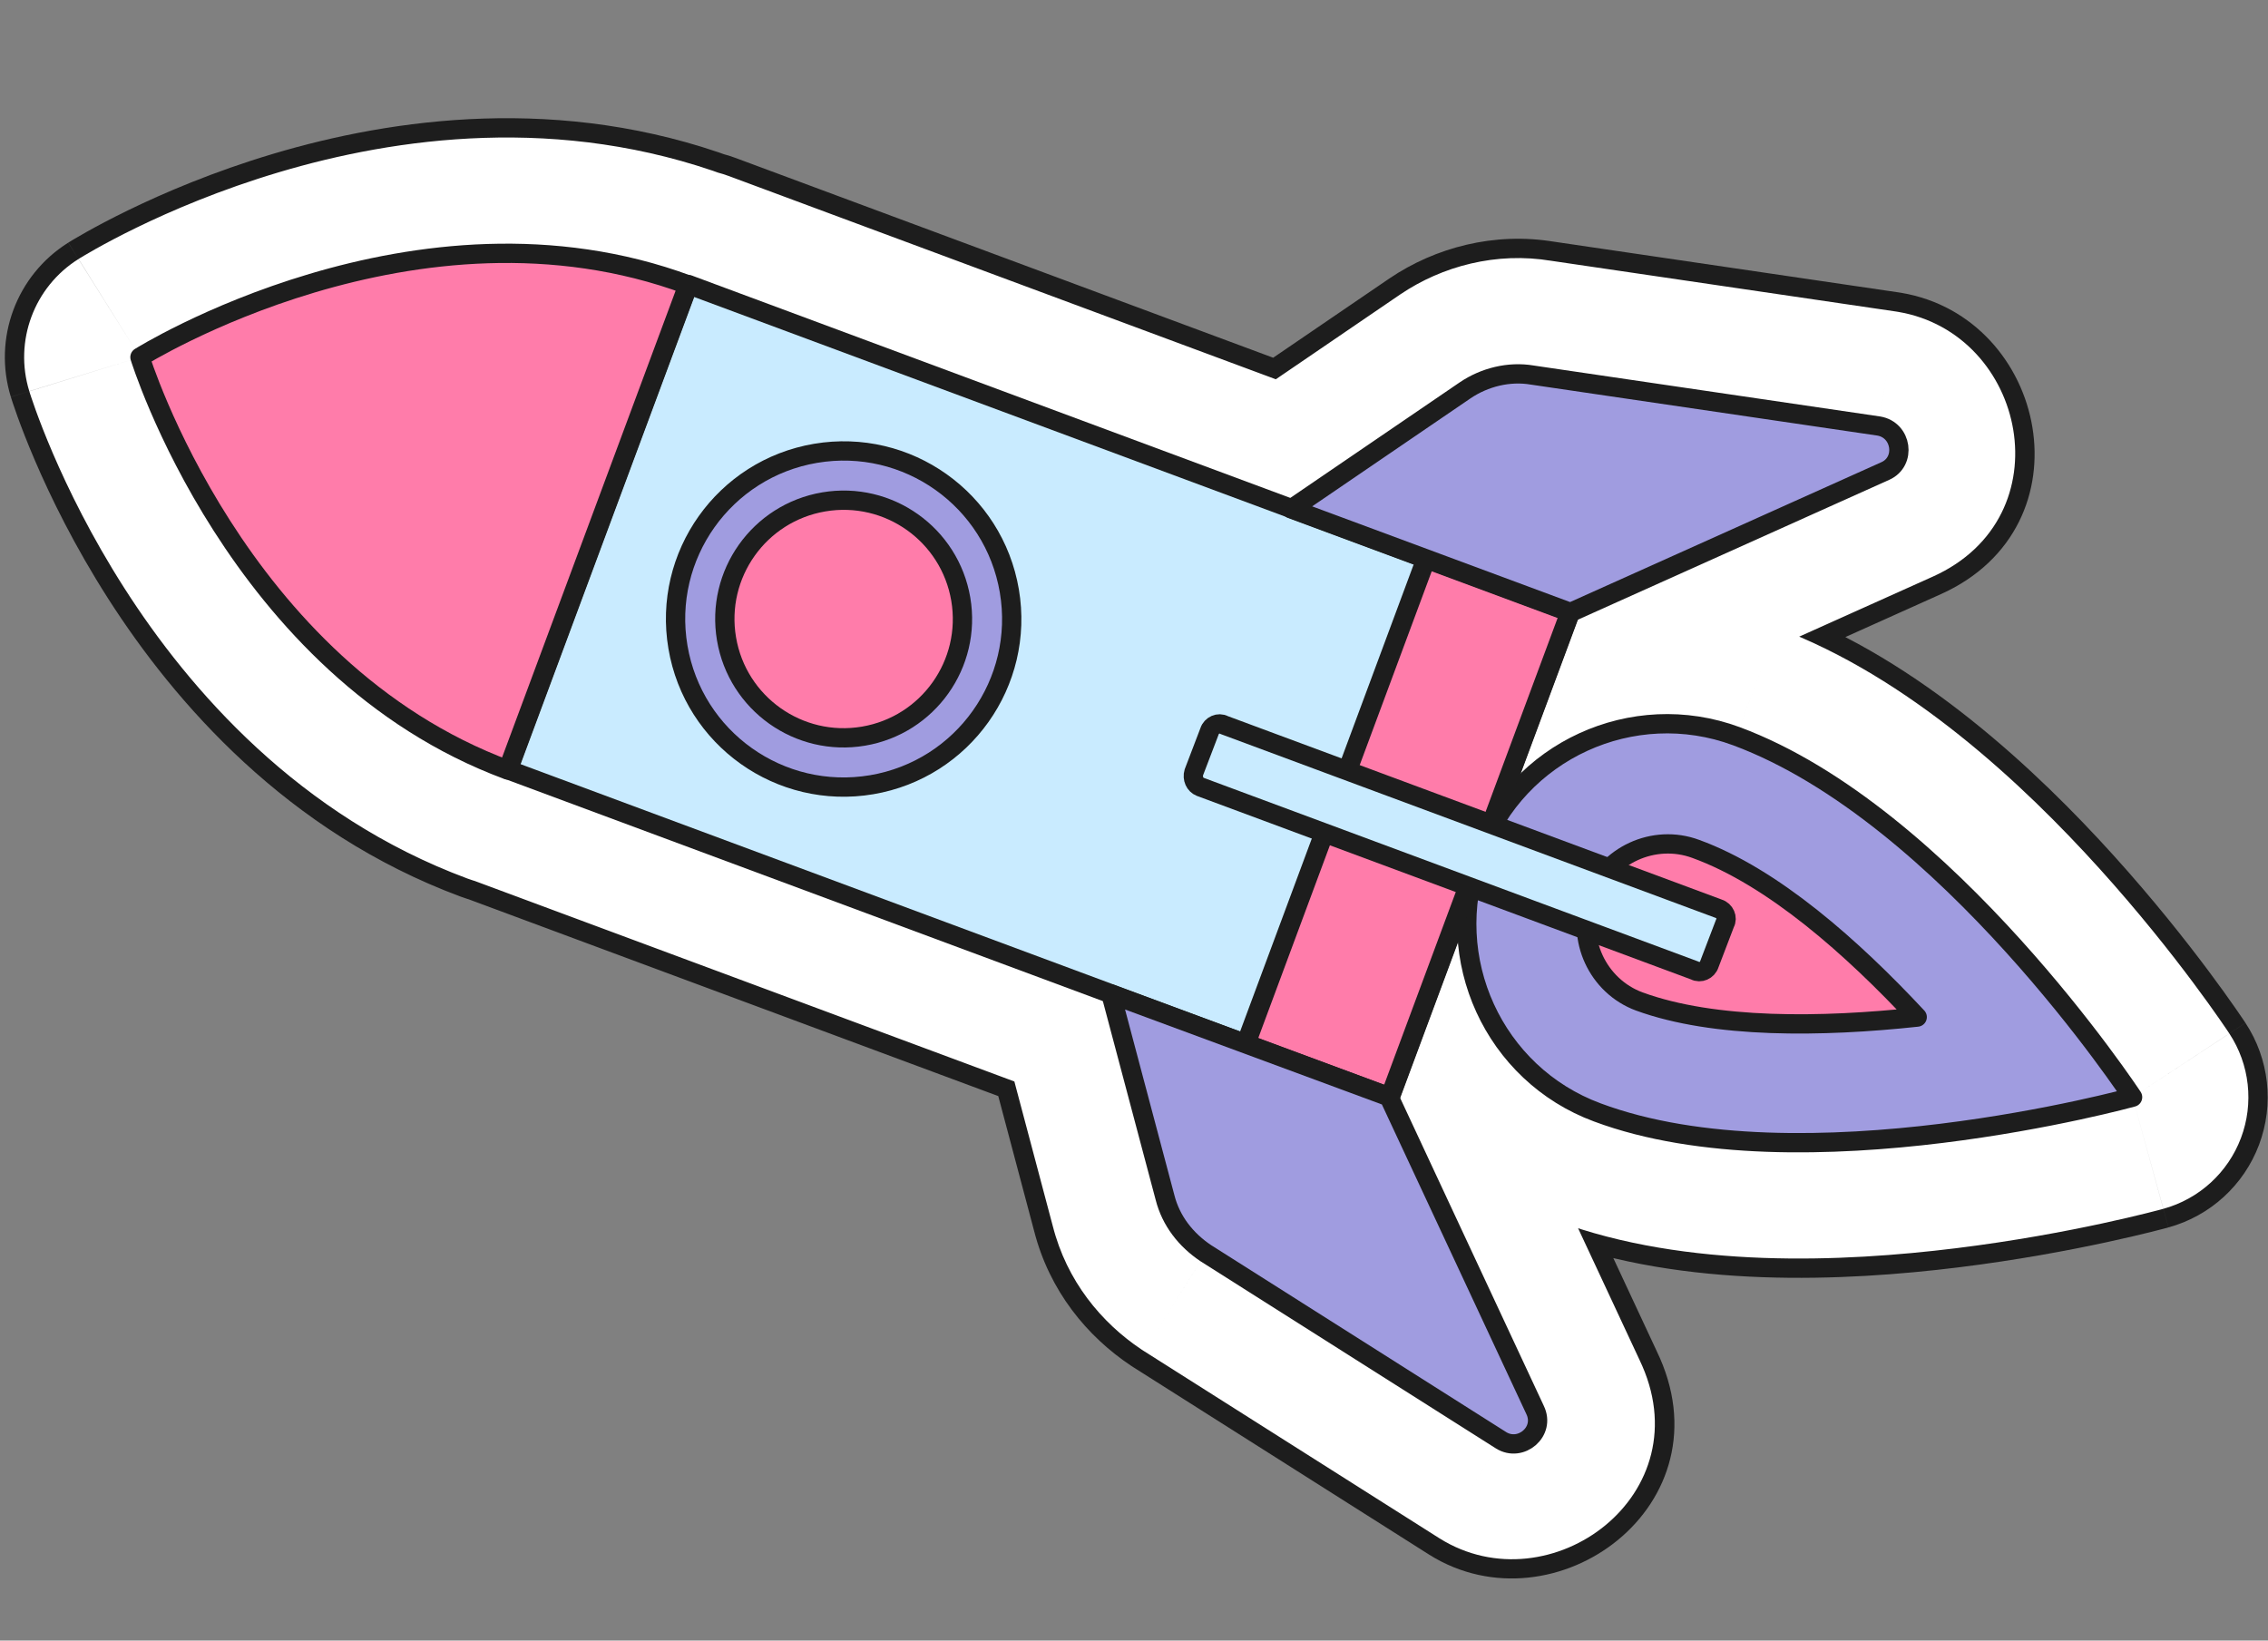
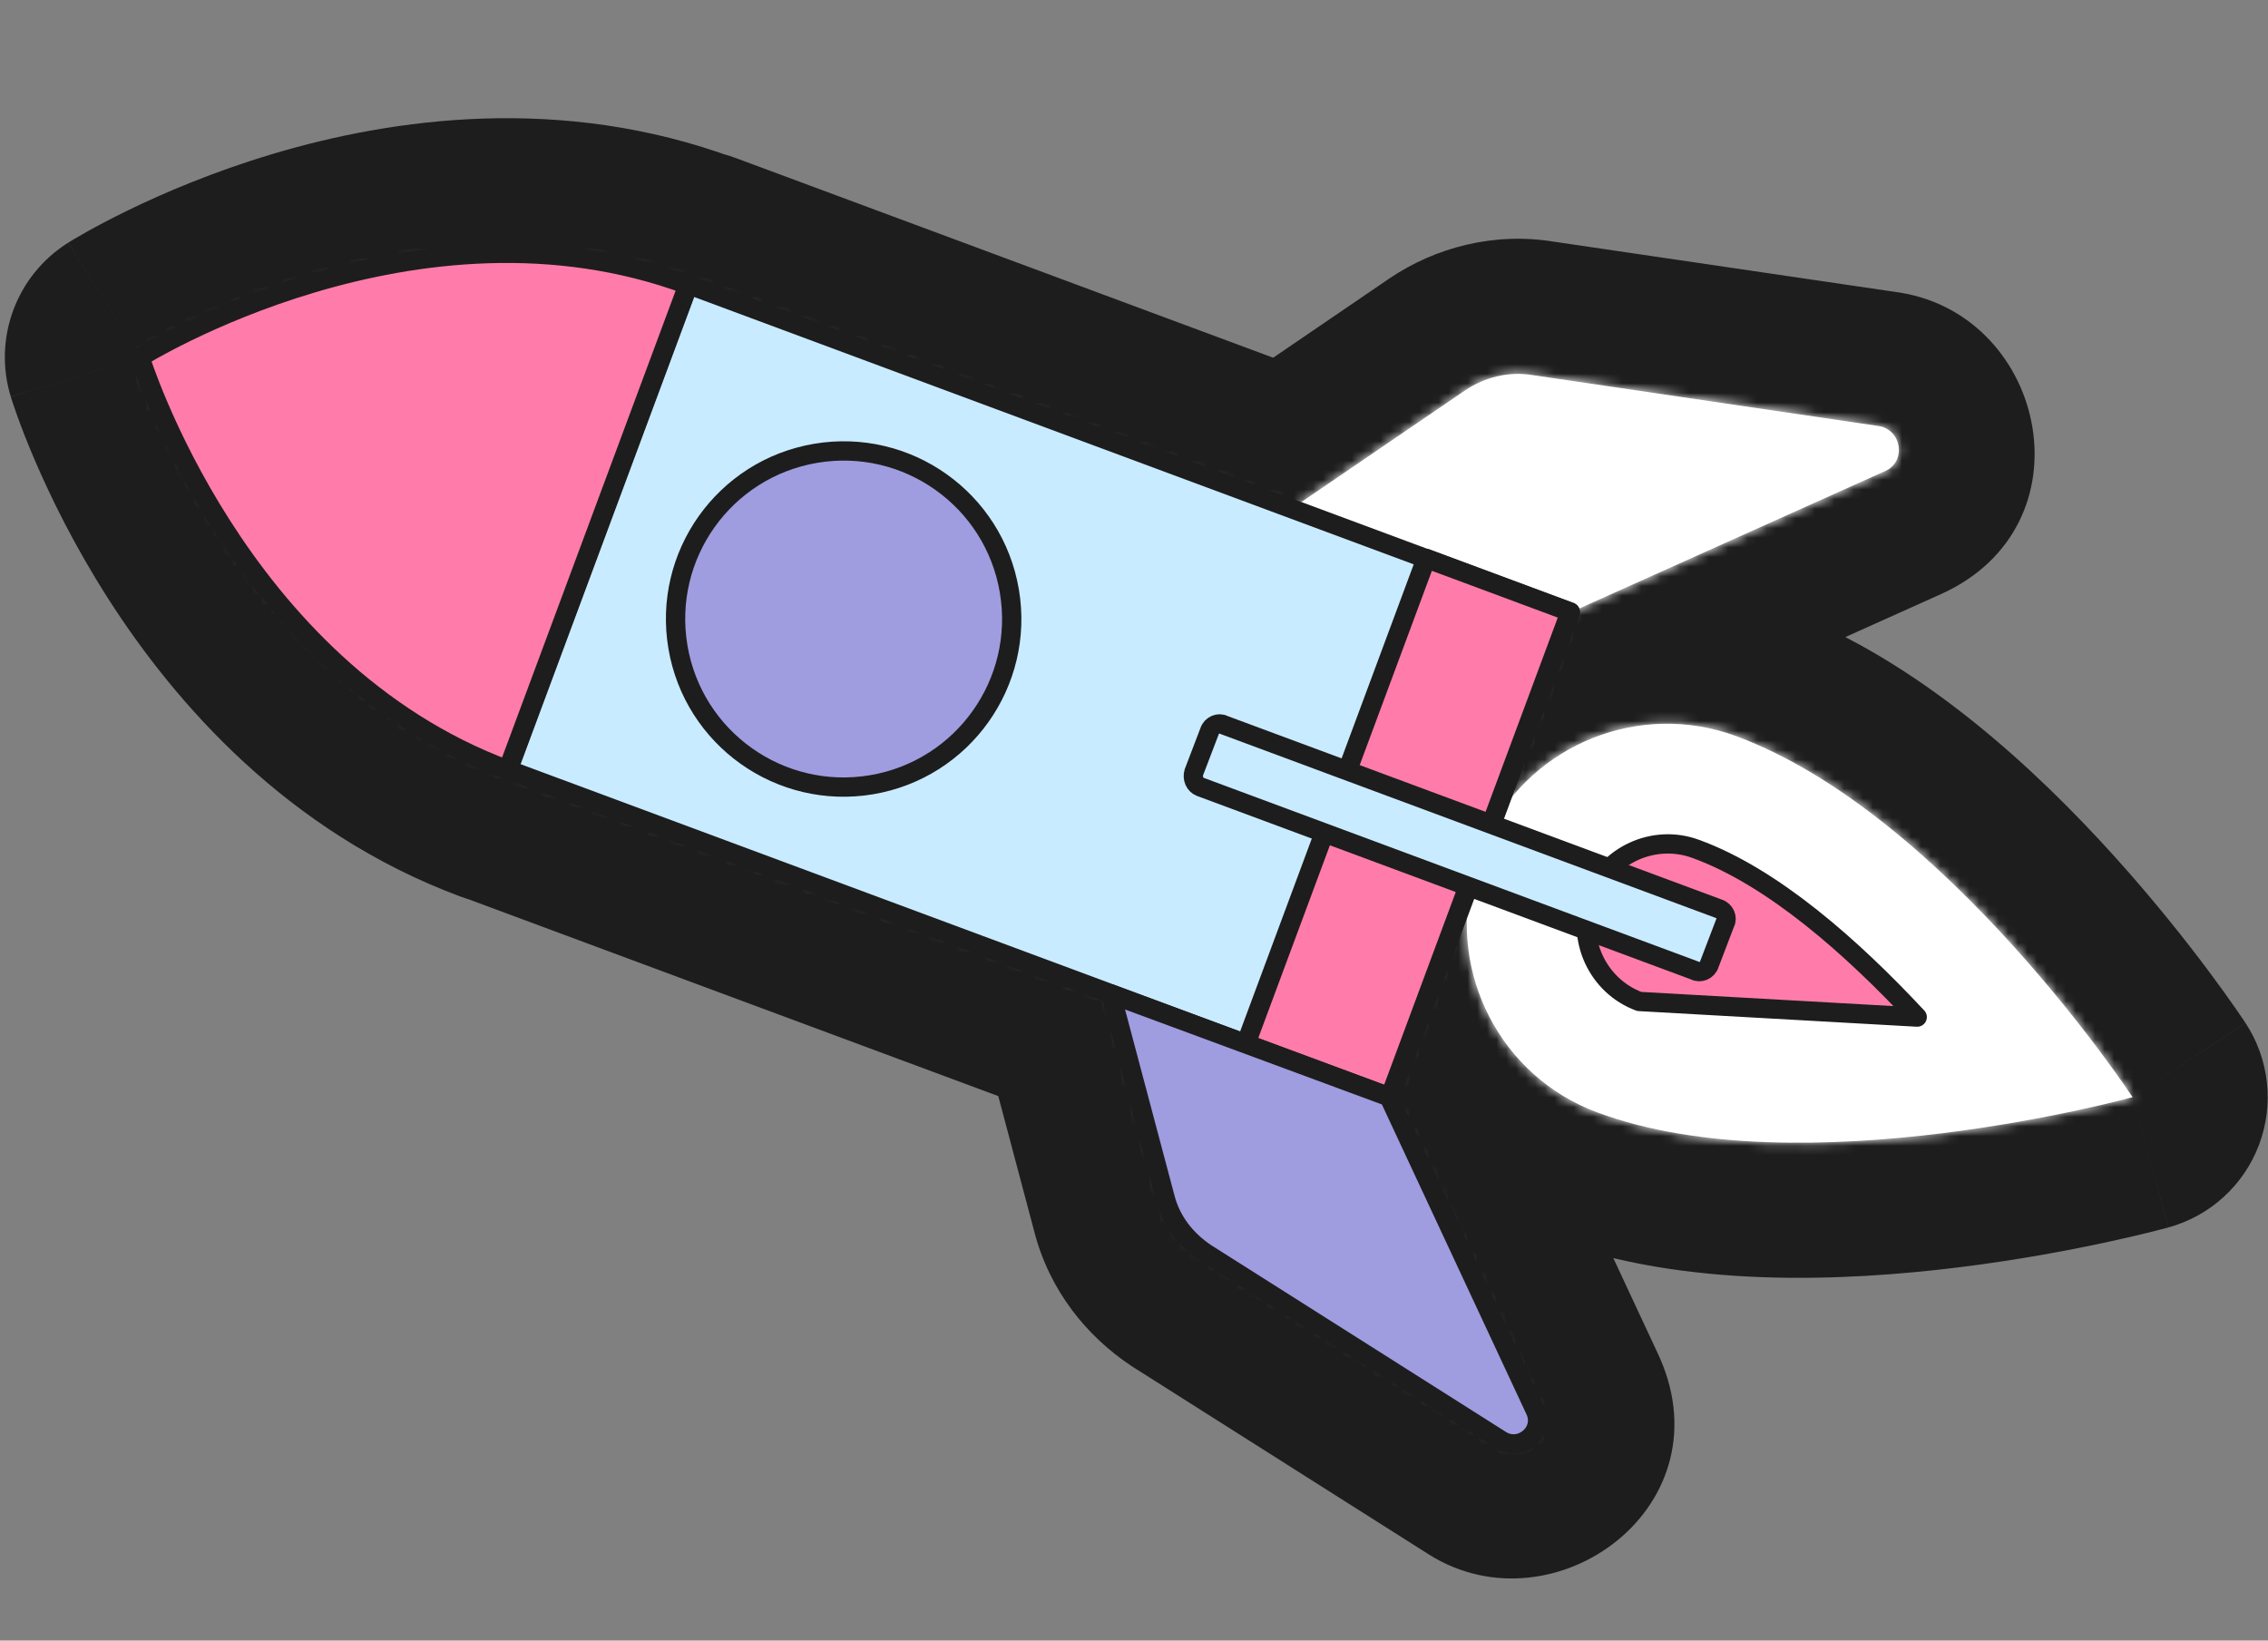
<svg xmlns="http://www.w3.org/2000/svg" width="235" height="170" viewBox="0 0 235 170" fill="none">
  <rect x="0" y="0" width="235" height="170" fill="#808080" stroke="none" />
  <mask id="path-1-outside-1_1550_6205" maskUnits="userSpaceOnUse" x="-2.74" y="-16.084" width="243.985" height="202.22" fill="black">
    <rect fill="white" x="-2.74" y="-16.084" width="243.985" height="202.22" />
    <path fill-rule="evenodd" clip-rule="evenodd" d="M14.503 37.01C14.503 37.01 43.134 19.065 71.297 29.52L52.609 79.787C24.445 69.332 14.503 37.01 14.503 37.01ZM52.656 79.775L71.342 29.491L133.831 52.713L151.817 40.445C153.82 39.09 156.353 38.458 158.756 38.863L194.672 44.148C197.075 44.552 197.528 47.825 195.359 48.802L162.721 63.467L162.71 63.463L154.198 86.367C158.882 77.083 169.937 72.593 179.916 76.288C201.69 84.374 220.969 113.692 220.969 113.692C220.969 113.692 186.64 123.163 165.509 115.272C155.487 111.562 150.047 100.868 152.606 90.651L144.03 113.73L143.938 113.696L159.059 146.107C160.151 148.358 157.574 150.52 155.53 149.242L124.94 129.859C122.88 128.483 121.328 126.512 120.713 124.079L115.112 103L124.082 106.317L52.656 79.775Z" />
  </mask>
  <path fill-rule="evenodd" clip-rule="evenodd" d="M14.503 37.01C14.503 37.01 43.134 19.065 71.297 29.52L52.609 79.787C24.445 69.332 14.503 37.01 14.503 37.01ZM52.656 79.775L71.342 29.491L133.831 52.713L151.817 40.445C153.82 39.09 156.353 38.458 158.756 38.863L194.672 44.148C197.075 44.552 197.528 47.825 195.359 48.802L162.721 63.467L162.71 63.463L154.198 86.367C158.882 77.083 169.937 72.593 179.916 76.288C201.69 84.374 220.969 113.692 220.969 113.692C220.969 113.692 186.64 123.163 165.509 115.272C155.487 111.562 150.047 100.868 152.606 90.651L144.03 113.73L143.938 113.696L159.059 146.107C160.151 148.358 157.574 150.52 155.53 149.242L124.94 129.859C122.88 128.483 121.328 126.512 120.713 124.079L115.112 103L124.082 106.317L52.656 79.775Z" fill="white" />
  <path d="M71.297 29.52L76.17 16.395C79.652 17.688 82.478 20.311 84.025 23.688C85.572 27.065 85.714 30.918 84.42 34.399L71.297 29.52ZM14.503 37.01L1.122 41.126C-0.741 35.068 1.698 28.514 7.068 25.148L14.503 37.01ZM52.609 79.787L65.731 84.665C63.038 91.91 54.983 95.601 47.736 92.912L52.609 79.787ZM71.342 29.491L58.219 24.615C60.912 17.367 68.971 13.675 76.219 16.368L71.342 29.491ZM52.656 79.775L47.78 92.898C44.299 91.605 41.475 88.982 39.928 85.606C38.382 82.231 38.24 78.379 39.533 74.898L52.656 79.775ZM133.831 52.713L141.721 64.278C137.97 66.837 133.211 67.418 128.955 65.836L133.831 52.713ZM151.817 40.445L143.928 28.879C143.944 28.868 143.96 28.857 143.976 28.846L151.817 40.445ZM158.756 38.863L156.718 52.714C156.622 52.7 156.526 52.685 156.43 52.668L158.756 38.863ZM194.672 44.148L196.71 30.297C196.806 30.311 196.902 30.326 196.998 30.342L194.672 44.148ZM195.359 48.802L201.106 61.568L201.097 61.572L195.359 48.802ZM162.721 63.467L168.459 76.237C165.106 77.744 161.296 77.871 157.85 76.592L162.721 63.467ZM162.71 63.463L149.586 58.586C152.279 51.34 160.334 47.648 167.581 50.338L162.71 63.463ZM154.198 86.367L166.698 92.673C163.351 99.306 155.407 102.17 148.598 99.198C141.789 96.227 138.487 88.454 141.075 81.491L154.198 86.367ZM179.916 76.288L184.777 63.159C184.782 63.16 184.786 63.162 184.791 63.164L179.916 76.288ZM220.969 113.692L232.667 106C235.127 109.741 235.649 114.433 234.072 118.624C232.495 122.814 229.009 125.998 224.692 127.188L220.969 113.692ZM165.509 115.272L170.369 102.143C170.382 102.147 170.394 102.152 170.406 102.157L165.509 115.272ZM152.606 90.651L139.483 85.775C142.072 78.808 149.653 75.078 156.752 77.279C163.851 79.48 167.993 86.844 166.187 94.053L152.606 90.651ZM144.03 113.73L157.153 118.607C154.46 125.854 146.401 129.546 139.153 126.853L144.03 113.73ZM143.938 113.696L131.251 119.615C128.85 114.468 129.796 108.379 133.647 104.204C137.499 100.029 143.491 98.594 148.815 100.573L143.938 113.696ZM159.059 146.107L146.463 152.217C146.432 152.153 146.402 152.09 146.372 152.026L159.059 146.107ZM155.53 149.242L148.107 161.113C148.084 161.098 148.06 161.083 148.037 161.068L155.53 149.242ZM124.94 129.859L117.447 141.685C117.352 141.625 117.257 141.563 117.163 141.5L124.94 129.859ZM120.713 124.079L134.243 120.484C134.258 120.538 134.272 120.593 134.286 120.647L120.713 124.079ZM115.112 103L101.581 106.596C100.239 101.543 101.823 96.163 105.691 92.645C109.558 89.126 115.063 88.056 119.967 89.869L115.112 103ZM124.082 106.317L128.958 93.194C136.202 95.886 139.895 103.937 137.209 111.183C134.523 118.429 126.474 122.128 119.226 119.448L124.082 106.317ZM66.425 42.645C56.27 38.875 45.446 40.05 36.334 42.763C31.878 44.089 28.137 45.697 25.538 46.96C24.248 47.588 23.264 48.118 22.641 48.468C22.33 48.643 22.111 48.771 21.991 48.842C21.931 48.878 21.896 48.899 21.887 48.905C21.883 48.907 21.885 48.906 21.893 48.901C21.897 48.898 21.903 48.895 21.911 48.89C21.915 48.888 21.919 48.885 21.923 48.882C21.926 48.881 21.929 48.878 21.93 48.878C21.934 48.875 21.938 48.873 14.503 37.01C7.068 25.148 7.072 25.145 7.077 25.142C7.078 25.142 7.083 25.139 7.086 25.137C7.092 25.133 7.099 25.128 7.106 25.124C7.121 25.115 7.137 25.105 7.155 25.094C7.191 25.071 7.235 25.044 7.285 25.014C7.386 24.952 7.515 24.874 7.672 24.78C7.986 24.594 8.409 24.347 8.936 24.051C9.989 23.46 11.462 22.671 13.295 21.779C16.945 20.005 22.122 17.779 28.344 15.927C40.588 12.281 58.161 9.71 76.17 16.395L66.425 42.645ZM39.486 74.908L58.175 24.642L84.42 34.399L65.731 84.665L39.486 74.908ZM14.503 37.01C27.884 32.894 27.883 32.89 27.882 32.885C27.881 32.884 27.88 32.88 27.879 32.877C27.878 32.872 27.876 32.867 27.875 32.863C27.872 32.855 27.87 32.848 27.869 32.843C27.866 32.834 27.865 32.832 27.867 32.837C27.87 32.847 27.882 32.886 27.904 32.952C27.949 33.084 28.03 33.325 28.152 33.66C28.395 34.333 28.793 35.378 29.36 36.697C30.501 39.353 32.282 43.016 34.788 46.933C39.912 54.942 47.335 62.895 57.481 66.662L47.736 92.912C29.719 86.223 18.09 72.788 11.202 62.023C7.702 56.552 5.237 51.481 3.634 47.751C2.828 45.876 2.23 44.315 1.819 43.179C1.614 42.61 1.454 42.146 1.339 41.8C1.281 41.627 1.235 41.483 1.199 41.37C1.181 41.314 1.165 41.265 1.152 41.224C1.146 41.204 1.14 41.186 1.135 41.169C1.133 41.161 1.13 41.154 1.128 41.146C1.127 41.143 1.125 41.138 1.125 41.136C1.123 41.131 1.122 41.126 14.503 37.01ZM84.465 34.368L65.779 84.652L39.533 74.898L58.219 24.615L84.465 34.368ZM128.955 65.836L66.465 42.614L76.219 16.368L138.708 39.59L128.955 65.836ZM159.706 52.01L141.721 64.278L125.942 41.147L143.928 28.879L159.706 52.01ZM156.43 52.668C157.194 52.797 157.837 52.74 158.323 52.627C158.804 52.514 159.247 52.32 159.657 52.043L143.976 28.846C148.69 25.659 154.824 24.003 161.082 25.058L156.43 52.668ZM192.634 57.998L156.718 52.714L160.794 25.012L196.71 30.297L192.634 57.998ZM189.612 36.036C178.299 41.129 182.042 56.217 192.346 57.953L196.998 30.342C212.108 32.888 216.757 54.522 201.106 61.568L189.612 36.036ZM156.983 50.697L189.621 36.032L201.097 61.572L168.459 76.237L156.983 50.697ZM167.581 50.338L167.593 50.342L157.85 76.592L157.838 76.588L167.581 50.338ZM141.075 81.491L149.586 58.586L175.833 68.34L167.321 91.244L141.075 81.491ZM175.056 89.417C171.82 88.219 168.204 89.687 166.698 92.673L141.699 80.061C149.56 64.478 168.054 56.967 184.777 63.159L175.056 89.417ZM220.969 113.692C209.272 121.385 209.273 121.387 209.275 121.389C209.275 121.389 209.276 121.391 209.277 121.392C209.278 121.394 209.279 121.396 209.28 121.397C209.282 121.4 209.282 121.401 209.282 121.4C209.281 121.398 209.275 121.389 209.264 121.373C209.244 121.343 209.206 121.285 209.15 121.203C209.038 121.038 208.858 120.774 208.613 120.422C208.121 119.717 207.373 118.666 206.401 117.364C204.447 114.748 201.635 111.185 198.224 107.412C191.029 99.456 182.64 92.234 175.042 89.412L184.791 63.164C198.966 68.428 211.104 79.909 218.992 88.633C223.123 93.201 226.491 97.472 228.833 100.606C230.008 102.18 230.936 103.482 231.584 104.412C231.909 104.878 232.164 105.251 232.345 105.519C232.436 105.654 232.509 105.762 232.562 105.843C232.589 105.883 232.611 105.916 232.629 105.943C232.638 105.956 232.645 105.967 232.651 105.977C232.655 105.982 232.657 105.986 232.66 105.99C232.661 105.992 232.663 105.994 232.664 105.995C232.665 105.998 232.667 106 220.969 113.692ZM170.406 102.157C177.641 104.858 188.647 104.876 199.453 103.546C204.552 102.919 209.079 102.063 212.327 101.363C213.943 101.015 215.223 100.709 216.076 100.497C216.503 100.391 216.821 100.309 217.02 100.257C217.12 100.23 217.189 100.212 217.228 100.202C217.247 100.196 217.258 100.193 217.261 100.192C217.263 100.192 217.262 100.192 217.26 100.193C217.259 100.193 217.257 100.194 217.255 100.194C217.254 100.195 217.251 100.195 217.251 100.195C217.249 100.196 217.246 100.197 220.969 113.692C224.692 127.188 224.69 127.189 224.687 127.19C224.686 127.19 224.683 127.191 224.681 127.191C224.677 127.193 224.672 127.194 224.666 127.195C224.656 127.198 224.643 127.202 224.628 127.206C224.598 127.214 224.56 127.225 224.513 127.237C224.42 127.262 224.294 127.296 224.137 127.337C223.823 127.42 223.383 127.533 222.83 127.671C221.723 127.946 220.156 128.318 218.224 128.735C214.374 129.564 208.998 130.583 202.873 131.336C191.231 132.769 174.508 133.577 160.611 128.387L170.406 102.157ZM166.187 94.053C165.324 97.496 167.194 100.967 170.369 102.143L160.648 128.401C143.781 122.156 134.77 104.24 139.026 87.249L166.187 94.053ZM130.907 108.853L139.483 85.775L165.729 95.528L157.153 118.607L130.907 108.853ZM148.815 100.573L148.907 100.607L139.153 126.853L139.062 126.819L148.815 100.573ZM146.372 152.026L131.251 119.615L156.626 107.777L171.746 140.188L146.372 152.026ZM162.953 137.372C158.081 134.326 152.546 135.603 149.296 138.423C145.887 141.38 143.909 146.952 146.463 152.217L171.656 139.997C179.386 155.933 161.08 169.225 148.107 161.113L162.953 137.372ZM132.434 118.034L163.023 137.417L148.037 161.068L117.447 141.685L132.434 118.034ZM134.286 120.647C133.929 119.234 133.092 118.468 132.718 118.219L117.163 141.5C112.668 138.497 108.728 133.79 107.14 127.511L134.286 120.647ZM128.642 99.405L134.243 120.484L107.182 127.674L101.581 106.596L128.642 99.405ZM119.226 119.448L110.257 116.132L119.967 89.869L128.937 93.186L119.226 119.448ZM57.533 66.652L128.958 93.194L119.205 119.44L47.78 92.898L57.533 66.652Z" fill="#1D1D1D" mask="url(#path-1-outside-1_1550_6205)" />
  <mask id="path-3-outside-2_1550_6205" maskUnits="userSpaceOnUse" x="-0.434" y="-13.778" width="239.373" height="197.608" fill="black">
-     <rect fill="white" x="-0.434" y="-13.778" width="239.373" height="197.608" />
    <path fill-rule="evenodd" clip-rule="evenodd" d="M14.503 37.01C14.503 37.01 43.134 19.065 71.297 29.52L52.609 79.787C24.445 69.332 14.503 37.01 14.503 37.01ZM52.656 79.775L71.342 29.491L133.831 52.713L151.817 40.445C153.82 39.09 156.353 38.458 158.756 38.863L194.672 44.148C197.075 44.552 197.528 47.825 195.359 48.802L162.721 63.467L162.71 63.463L154.198 86.367C158.882 77.083 169.937 72.593 179.916 76.288C201.69 84.374 220.969 113.692 220.969 113.692C220.969 113.692 186.64 123.163 165.509 115.272C155.487 111.562 150.047 100.868 152.606 90.651L144.03 113.73L143.938 113.696L159.059 146.107C160.151 148.358 157.574 150.52 155.53 149.242L124.94 129.859C122.88 128.483 121.328 126.512 120.713 124.079L115.112 103L124.082 106.317L52.656 79.775Z" />
  </mask>
  <path fill-rule="evenodd" clip-rule="evenodd" d="M14.503 37.01C14.503 37.01 43.134 19.065 71.297 29.52L52.609 79.787C24.445 69.332 14.503 37.01 14.503 37.01ZM52.656 79.775L71.342 29.491L133.831 52.713L151.817 40.445C153.82 39.09 156.353 38.458 158.756 38.863L194.672 44.148C197.075 44.552 197.528 47.825 195.359 48.802L162.721 63.467L162.71 63.463L154.198 86.367C158.882 77.083 169.937 72.593 179.916 76.288C201.69 84.374 220.969 113.692 220.969 113.692C220.969 113.692 186.64 123.163 165.509 115.272C155.487 111.562 150.047 100.868 152.606 90.651L144.03 113.73L143.938 113.696L159.059 146.107C160.151 148.358 157.574 150.52 155.53 149.242L124.94 129.859C122.88 128.483 121.328 126.512 120.713 124.079L115.112 103L124.082 106.317L52.656 79.775Z" fill="white" />
  <path d="M71.297 29.52L75.474 18.27C78.458 19.378 80.88 21.627 82.207 24.521C83.533 27.416 83.655 30.718 82.545 33.702L71.297 29.52ZM14.503 37.01L3.034 40.538C1.436 35.346 3.527 29.728 8.13 26.843L14.503 37.01ZM52.609 79.787L63.857 83.969C61.548 90.178 54.644 93.342 48.433 91.037L52.609 79.787ZM71.342 29.491L60.094 25.311C62.402 19.099 69.31 15.934 75.522 18.243L71.342 29.491ZM52.656 79.775L48.476 91.023C45.493 89.915 43.072 87.666 41.747 84.773C40.421 81.88 40.299 78.578 41.408 75.595L52.656 79.775ZM133.831 52.713L140.594 62.626C137.378 64.819 133.299 65.317 129.651 63.961L133.831 52.713ZM151.817 40.445L145.055 30.531C145.068 30.522 145.082 30.512 145.096 30.503L151.817 40.445ZM158.756 38.863L157.009 50.735C156.927 50.723 156.844 50.71 156.762 50.696L158.756 38.863ZM194.672 44.148L196.419 32.275C196.501 32.287 196.583 32.3 196.665 32.314L194.672 44.148ZM195.359 48.802L200.285 59.744L200.277 59.748L195.359 48.802ZM162.721 63.467L167.639 74.413C164.766 75.704 161.499 75.813 158.546 74.717L162.721 63.467ZM162.71 63.463L151.461 59.283C153.769 53.072 160.674 49.907 166.885 52.213L162.71 63.463ZM154.198 86.367L164.912 91.772C162.044 97.458 155.234 99.913 149.398 97.365C143.562 94.818 140.732 88.156 142.95 82.187L154.198 86.367ZM179.916 76.288L184.083 65.034L184.094 65.039L179.916 76.288ZM220.969 113.692L230.996 107.099C233.104 110.306 233.552 114.327 232.2 117.919C230.848 121.511 227.86 124.24 224.161 125.26L220.969 113.692ZM165.509 115.272L169.675 104.019C169.685 104.022 169.696 104.026 169.706 104.03L165.509 115.272ZM152.606 90.651L141.358 86.471C143.577 80.5 150.075 77.303 156.16 79.189C162.244 81.076 165.795 87.388 164.247 93.567L152.606 90.651ZM144.03 113.73L155.278 117.91C152.97 124.122 146.062 127.287 139.85 124.978L144.03 113.73ZM143.938 113.696L133.064 118.769C131.005 114.357 131.817 109.139 135.118 105.56C138.419 101.981 143.555 100.752 148.118 102.447L143.938 113.696ZM159.059 146.107L148.262 151.344C148.236 151.289 148.21 151.235 148.185 151.18L159.059 146.107ZM155.53 149.242L149.168 159.417C149.148 159.404 149.127 159.392 149.107 159.379L155.53 149.242ZM124.94 129.859L118.518 139.996C118.436 139.944 118.354 139.891 118.274 139.837L124.94 129.859ZM120.713 124.079L132.31 120.997C132.323 121.044 132.335 121.091 132.347 121.137L120.713 124.079ZM115.112 103L103.514 106.082C102.363 101.751 103.722 97.14 107.036 94.124C110.351 91.109 115.07 90.191 119.273 91.745L115.112 103ZM124.082 106.317L128.262 95.069C134.47 97.376 137.636 104.277 135.334 110.488C133.031 116.699 126.133 119.869 119.92 117.572L124.082 106.317ZM67.121 40.77C56.405 36.792 45.099 38.066 35.763 40.846C31.181 42.21 27.338 43.862 24.664 45.162C23.335 45.808 22.316 46.357 21.662 46.724C21.335 46.907 21.102 47.044 20.968 47.123C20.902 47.163 20.86 47.189 20.844 47.198C20.836 47.203 20.835 47.204 20.84 47.2C20.843 47.199 20.847 47.196 20.853 47.193C20.856 47.191 20.86 47.188 20.863 47.186C20.865 47.185 20.869 47.183 20.869 47.182C20.873 47.18 20.876 47.178 14.503 37.01C8.13 26.843 8.134 26.84 8.138 26.838C8.139 26.837 8.143 26.835 8.146 26.833C8.151 26.829 8.157 26.826 8.164 26.822C8.177 26.814 8.191 26.804 8.208 26.794C8.241 26.774 8.281 26.749 8.328 26.72C8.423 26.662 8.545 26.588 8.695 26.499C8.994 26.321 9.404 26.082 9.915 25.795C10.937 25.222 12.375 24.45 14.17 23.578C17.744 21.84 22.819 19.659 28.915 17.844C40.935 14.265 58.026 11.793 75.474 18.27L67.121 40.77ZM41.361 75.605L60.05 25.338L82.545 33.702L63.857 83.969L41.361 75.605ZM14.503 37.01C25.973 33.482 25.972 33.478 25.971 33.475C25.97 33.474 25.969 33.47 25.968 33.468C25.967 33.464 25.966 33.46 25.965 33.456C25.963 33.45 25.961 33.445 25.96 33.442C25.959 33.436 25.959 33.437 25.962 33.446C25.967 33.464 25.982 33.51 26.007 33.584C26.056 33.732 26.143 33.988 26.271 34.34C26.526 35.045 26.938 36.128 27.522 37.487C28.696 40.22 30.526 43.983 33.103 48.011C38.353 56.216 46.077 64.562 56.785 68.537L48.433 91.037C30.977 84.556 19.648 71.514 12.886 60.945C9.457 55.586 7.041 50.615 5.471 46.961C4.683 45.126 4.099 43.602 3.7 42.499C3.501 41.947 3.347 41.499 3.237 41.168C3.182 41.002 3.137 40.866 3.103 40.761C3.087 40.708 3.072 40.663 3.061 40.626C3.055 40.607 3.05 40.591 3.045 40.576C3.043 40.569 3.041 40.562 3.039 40.556C3.038 40.553 3.037 40.548 3.036 40.547C3.035 40.542 3.034 40.538 14.503 37.01ZM82.591 33.671L63.905 83.955L41.408 75.595L60.094 25.311L82.591 33.671ZM129.651 63.961L67.162 40.74L75.522 18.243L138.011 41.464L129.651 63.961ZM158.579 50.358L140.594 62.626L127.069 42.799L145.055 30.531L158.579 50.358ZM156.762 50.696C157.245 50.778 157.62 50.737 157.867 50.679C158.111 50.622 158.329 50.527 158.537 50.386L145.096 30.503C149.423 27.578 155.043 26.068 160.75 27.03L156.762 50.696ZM192.925 56.02L157.009 50.735L160.503 26.991L196.419 32.275L192.925 56.02ZM190.433 37.86C181.046 42.085 184.19 54.55 192.678 55.981L196.665 32.314C209.96 34.554 214.01 53.566 200.285 59.744L190.433 37.86ZM157.803 52.521L190.441 37.856L200.277 59.748L167.639 74.413L157.803 52.521ZM166.885 52.213L166.897 52.217L158.546 74.717L158.534 74.713L166.885 52.213ZM142.95 82.187L151.461 59.283L173.958 67.643L165.447 90.547L142.95 82.187ZM175.75 87.541C171.551 85.987 166.872 87.886 164.912 91.772L143.484 80.962C150.892 66.279 168.323 59.2 184.083 65.034L175.75 87.541ZM220.969 113.692C210.943 120.286 210.944 120.288 210.945 120.289C210.946 120.29 210.947 120.291 210.947 120.292C210.948 120.294 210.949 120.295 210.95 120.296C210.951 120.297 210.951 120.297 210.949 120.295C210.947 120.292 210.94 120.281 210.929 120.264C210.906 120.23 210.865 120.169 210.807 120.083C210.69 119.91 210.504 119.638 210.253 119.278C209.751 118.557 208.99 117.488 208.003 116.167C206.022 113.514 203.17 109.9 199.707 106.071C192.463 98.06 183.806 90.533 175.739 87.537L184.094 65.039C197.8 70.129 209.67 81.305 217.509 89.974C221.588 94.485 224.917 98.706 227.23 101.803C228.391 103.357 229.307 104.642 229.943 105.556C230.262 106.013 230.512 106.379 230.688 106.64C230.777 106.77 230.847 106.875 230.898 106.952C230.924 106.991 230.945 107.022 230.961 107.047C230.969 107.059 230.976 107.07 230.982 107.078C230.985 107.083 230.988 107.087 230.99 107.09C230.991 107.092 230.992 107.094 230.993 107.095C230.994 107.097 230.996 107.099 220.969 113.692ZM169.706 104.03C177.417 106.909 188.832 106.868 199.697 105.531C204.87 104.895 209.457 104.027 212.748 103.318C214.387 102.965 215.687 102.655 216.559 102.438C216.994 102.33 217.321 102.245 217.529 102.191C217.632 102.164 217.706 102.144 217.748 102.133C217.769 102.127 217.782 102.123 217.787 102.122C217.79 102.121 217.79 102.121 217.789 102.122C217.788 102.122 217.787 102.122 217.785 102.123C217.784 102.123 217.783 102.123 217.782 102.123C217.78 102.124 217.778 102.125 220.969 113.692C224.161 125.26 224.158 125.261 224.156 125.262C224.155 125.262 224.152 125.263 224.151 125.263C224.147 125.264 224.142 125.265 224.137 125.267C224.128 125.269 224.116 125.273 224.102 125.276C224.074 125.284 224.037 125.294 223.993 125.306C223.904 125.33 223.782 125.363 223.629 125.403C223.323 125.483 222.892 125.594 222.347 125.73C221.259 126 219.712 126.368 217.803 126.78C213.996 127.6 208.68 128.607 202.629 129.351C191.047 130.777 174.731 131.525 161.311 126.514L169.706 104.03ZM164.247 93.567C163.142 97.978 165.521 102.481 169.675 104.019L161.342 126.526C145.453 120.643 136.952 103.758 140.966 87.735L164.247 93.567ZM132.782 109.55L141.358 86.471L163.855 94.831L155.278 117.91L132.782 109.55ZM148.118 102.447L148.21 102.482L139.85 124.978L139.758 124.944L148.118 102.447ZM148.185 151.18L133.064 118.769L154.813 108.622L169.934 141.033L148.185 151.18ZM161.892 139.068C157.862 136.548 153.284 137.611 150.607 139.934C147.794 142.374 146.151 146.992 148.262 151.344L169.856 140.87C176.638 154.851 160.579 166.553 149.168 159.417L161.892 139.068ZM131.363 119.723L161.953 139.106L149.107 159.379L118.518 139.996L131.363 119.723ZM132.347 121.137C132.249 120.751 132.078 120.425 131.905 120.192C131.741 119.972 131.614 119.886 131.607 119.882L118.274 139.837C114.127 137.067 110.528 132.751 109.079 127.02L132.347 121.137ZM126.709 99.919L132.31 120.997L109.115 127.161L103.514 106.082L126.709 99.919ZM119.92 117.572L110.95 114.256L119.273 91.745L128.243 95.062L119.92 117.572ZM56.836 68.526L128.262 95.069L119.902 117.566L48.476 91.023L56.836 68.526Z" fill="white" mask="url(#path-3-outside-2_1550_6205)" />
-   <path d="M165.508 115.272C186.64 123.163 220.969 113.693 220.969 113.693C220.969 113.693 201.69 84.374 179.916 76.288C169.195 72.318 157.231 77.796 153.261 88.518C149.309 99.339 154.787 111.303 165.508 115.272Z" fill="#A09CE0" stroke="#1D1D1D" stroke-width="2" stroke-miterlimit="10" stroke-linecap="round" stroke-linejoin="round" />
-   <path d="M198.652 105.394C191.953 98.205 183.707 90.872 175.702 87.965C171.371 86.364 166.474 88.614 164.873 92.946C163.272 97.278 165.523 102.175 169.854 103.776C177.645 106.618 188.783 106.456 198.652 105.394Z" fill="#FF7CAA" stroke="#1D1D1D" stroke-width="2" stroke-miterlimit="10" stroke-linecap="round" stroke-linejoin="round" />
+   <path d="M198.652 105.394C191.953 98.205 183.707 90.872 175.702 87.965C171.371 86.364 166.474 88.614 164.873 92.946C163.272 97.278 165.523 102.175 169.854 103.776Z" fill="#FF7CAA" stroke="#1D1D1D" stroke-width="2" stroke-miterlimit="10" stroke-linecap="round" stroke-linejoin="round" />
  <path d="M52.657 79.775L71.343 29.491L162.716 63.446L144.031 113.73L52.657 79.775Z" fill="#C9EBFF" stroke="#1D1D1D" stroke-width="2" stroke-miterlimit="10" stroke-linecap="round" stroke-linejoin="round" />
  <path d="M71.296 29.521C43.133 19.066 14.502 37.011 14.502 37.011C14.502 37.011 24.444 69.332 52.608 79.787L71.296 29.521Z" fill="#FF7CAA" stroke="#1D1D1D" stroke-width="2" stroke-miterlimit="10" stroke-linecap="round" stroke-linejoin="round" />
  <path d="M90.323 81.315C80.841 82.921 71.851 76.536 70.245 67.054C68.638 57.571 75.023 48.582 84.506 46.975C93.989 45.369 102.978 51.754 104.584 61.236C106.191 70.719 99.806 79.708 90.323 81.315Z" fill="#A09CE0" stroke="#1D1D1D" stroke-width="2" stroke-miterlimit="10" stroke-linecap="round" stroke-linejoin="round" />
-   <path d="M89.471 76.282C82.768 77.418 76.413 72.904 75.278 66.201C74.142 59.498 78.655 53.143 85.359 52.007C92.062 50.872 98.416 55.385 99.552 62.088C100.688 68.792 96.174 75.146 89.471 76.282Z" fill="#FF7CAA" stroke="#1D1D1D" stroke-width="2" stroke-miterlimit="10" stroke-linecap="round" stroke-linejoin="round" />
  <path d="M129.092 108.149L147.777 57.865L162.694 63.408L144.008 113.692L129.092 108.149Z" fill="#FF7CAA" stroke="#1D1D1D" stroke-width="2" stroke-miterlimit="10" stroke-linecap="round" stroke-linejoin="round" />
-   <path d="M133.8 52.734L151.817 40.444C153.82 39.09 156.353 38.458 158.756 38.863L194.672 44.147C197.075 44.552 197.528 47.825 195.359 48.802L162.721 63.467L133.8 52.734Z" fill="#A09CE0" stroke="#1D1D1D" stroke-width="2" stroke-miterlimit="10" stroke-linecap="round" stroke-linejoin="round" />
  <path d="M115.111 103.001L120.712 124.08C121.328 126.513 122.88 128.483 124.94 129.86L155.53 149.243C157.573 150.521 160.151 148.358 159.059 146.107L143.917 113.652L115.111 103.001Z" fill="#A09CE0" stroke="#1D1D1D" stroke-width="2" stroke-miterlimit="10" stroke-linecap="round" stroke-linejoin="round" />
  <path d="M123.705 80.025L125.322 75.792C125.518 75.15 126.274 74.819 126.834 75.13L178.072 94.162C178.714 94.358 179.046 95.114 178.734 95.674L177.117 99.907C176.921 100.549 176.165 100.88 175.605 100.569L124.367 81.537C123.823 81.325 123.509 80.668 123.705 80.025Z" fill="#C9EBFF" stroke="#1D1D1D" stroke-width="2" stroke-miterlimit="10" stroke-linecap="round" stroke-linejoin="round" />
</svg>